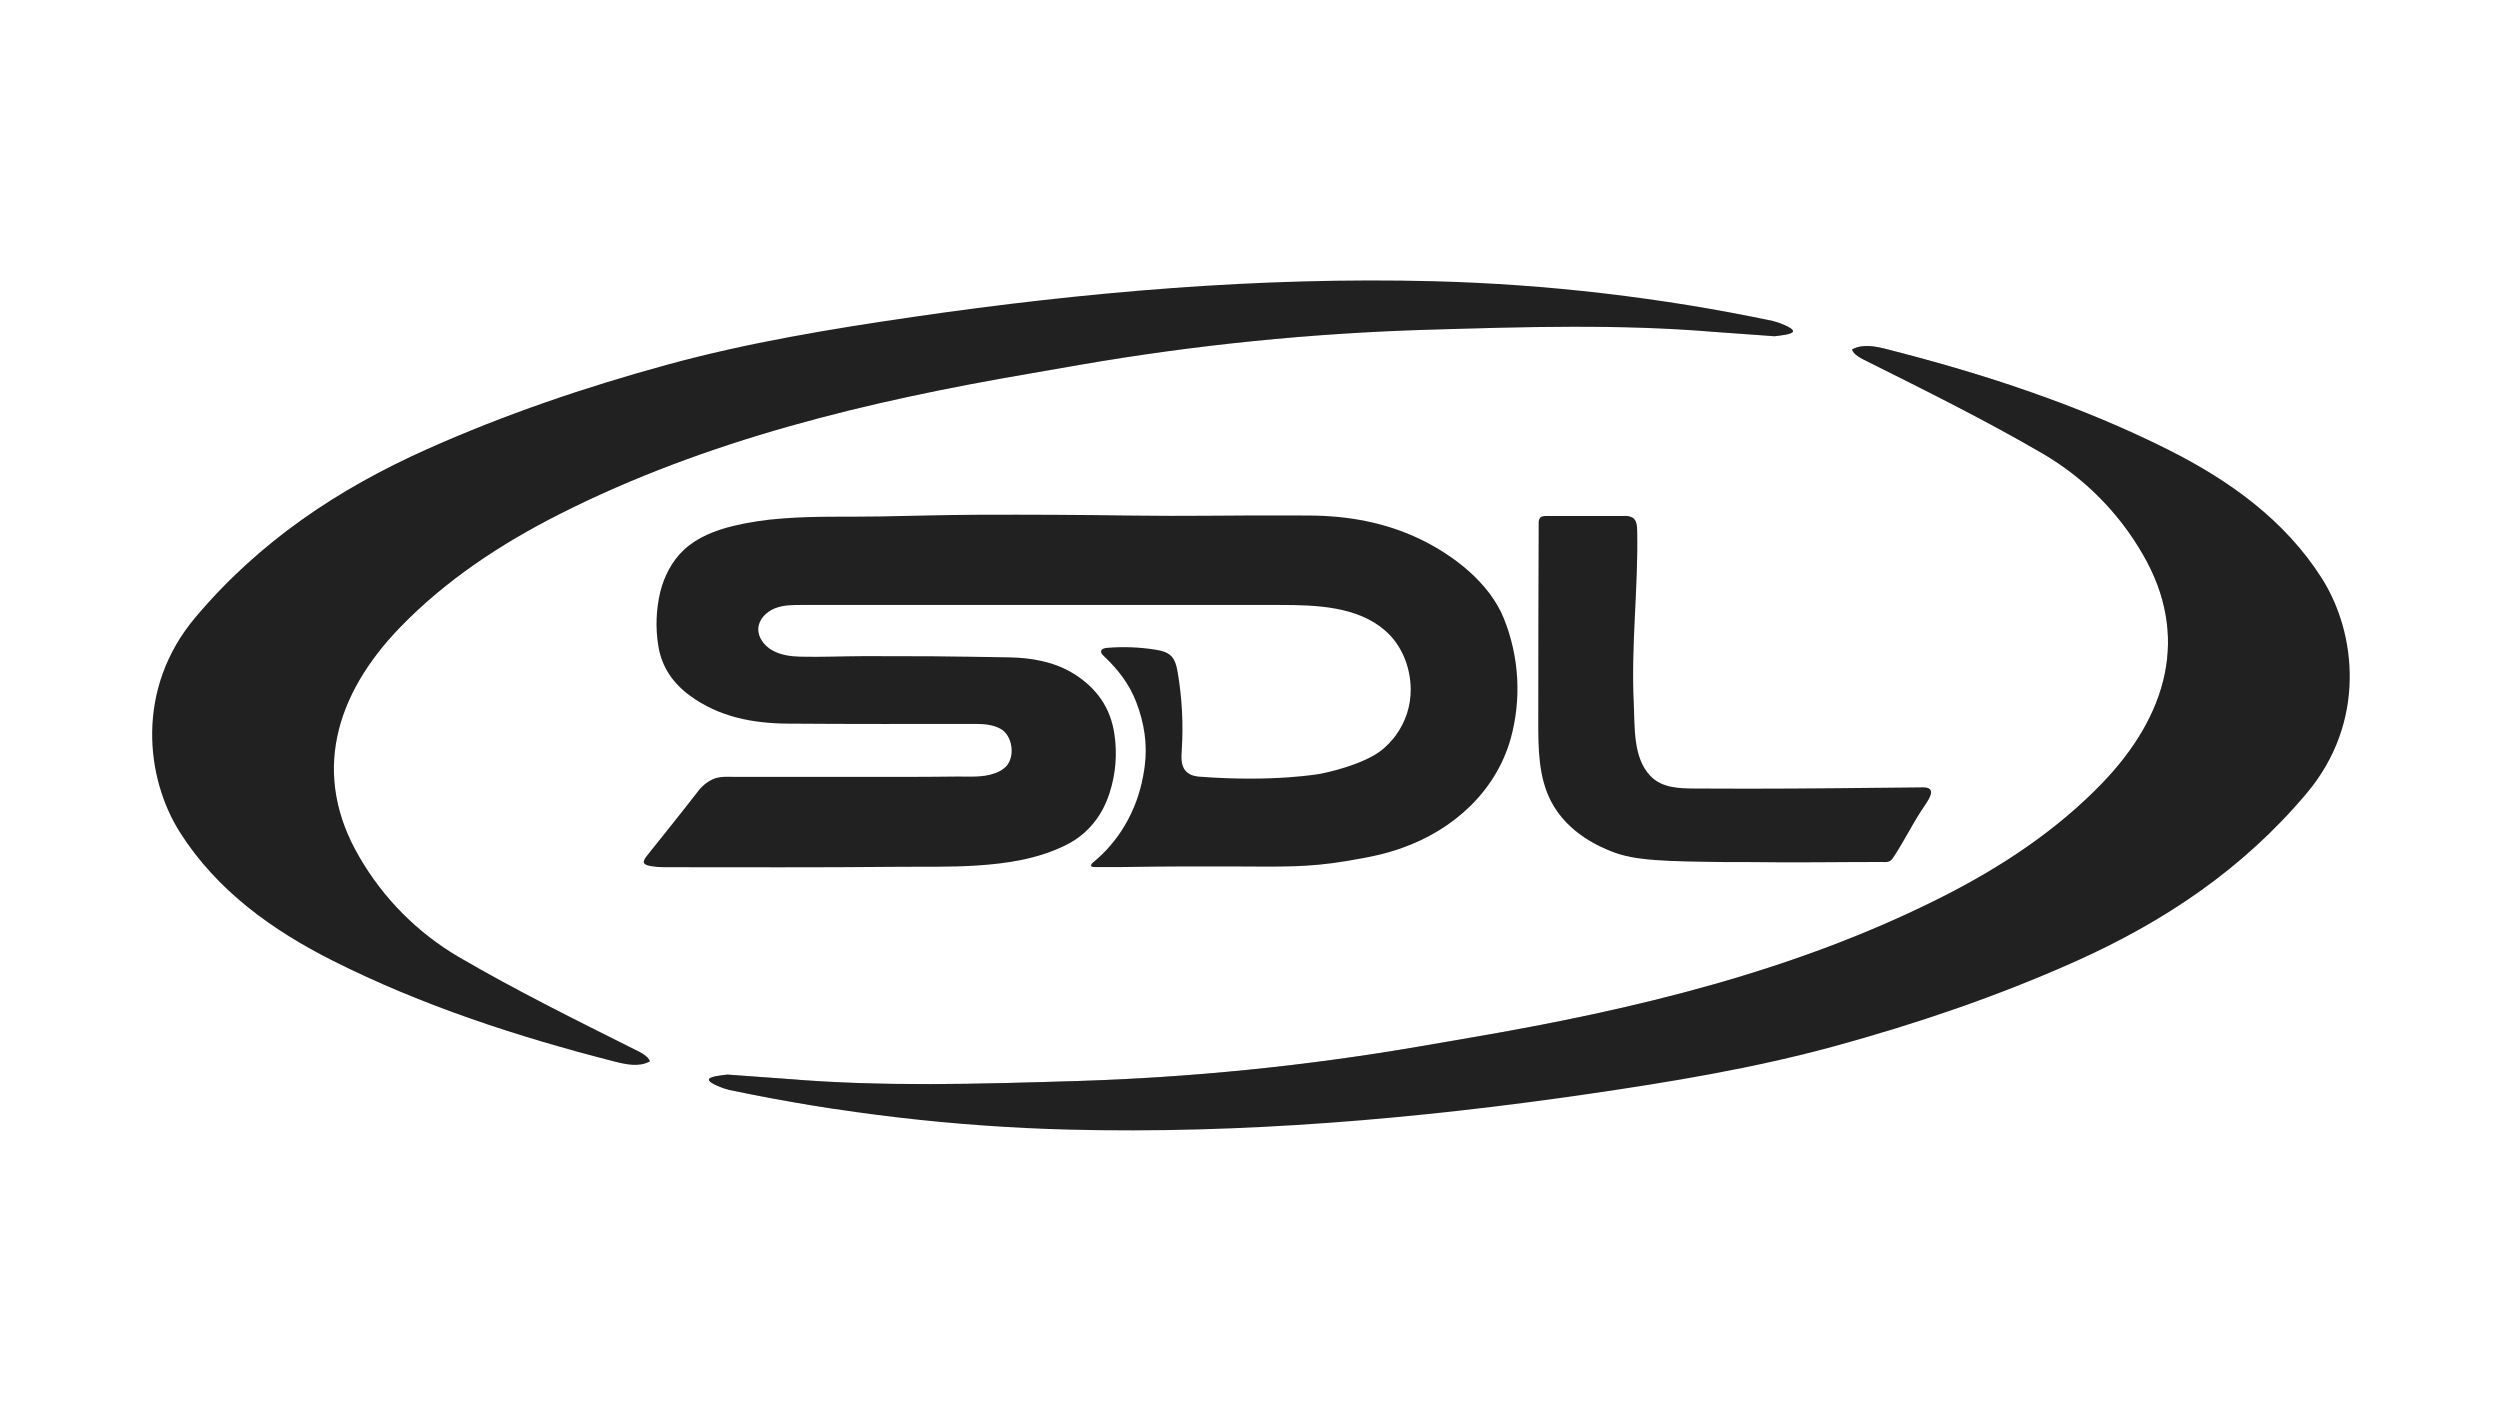
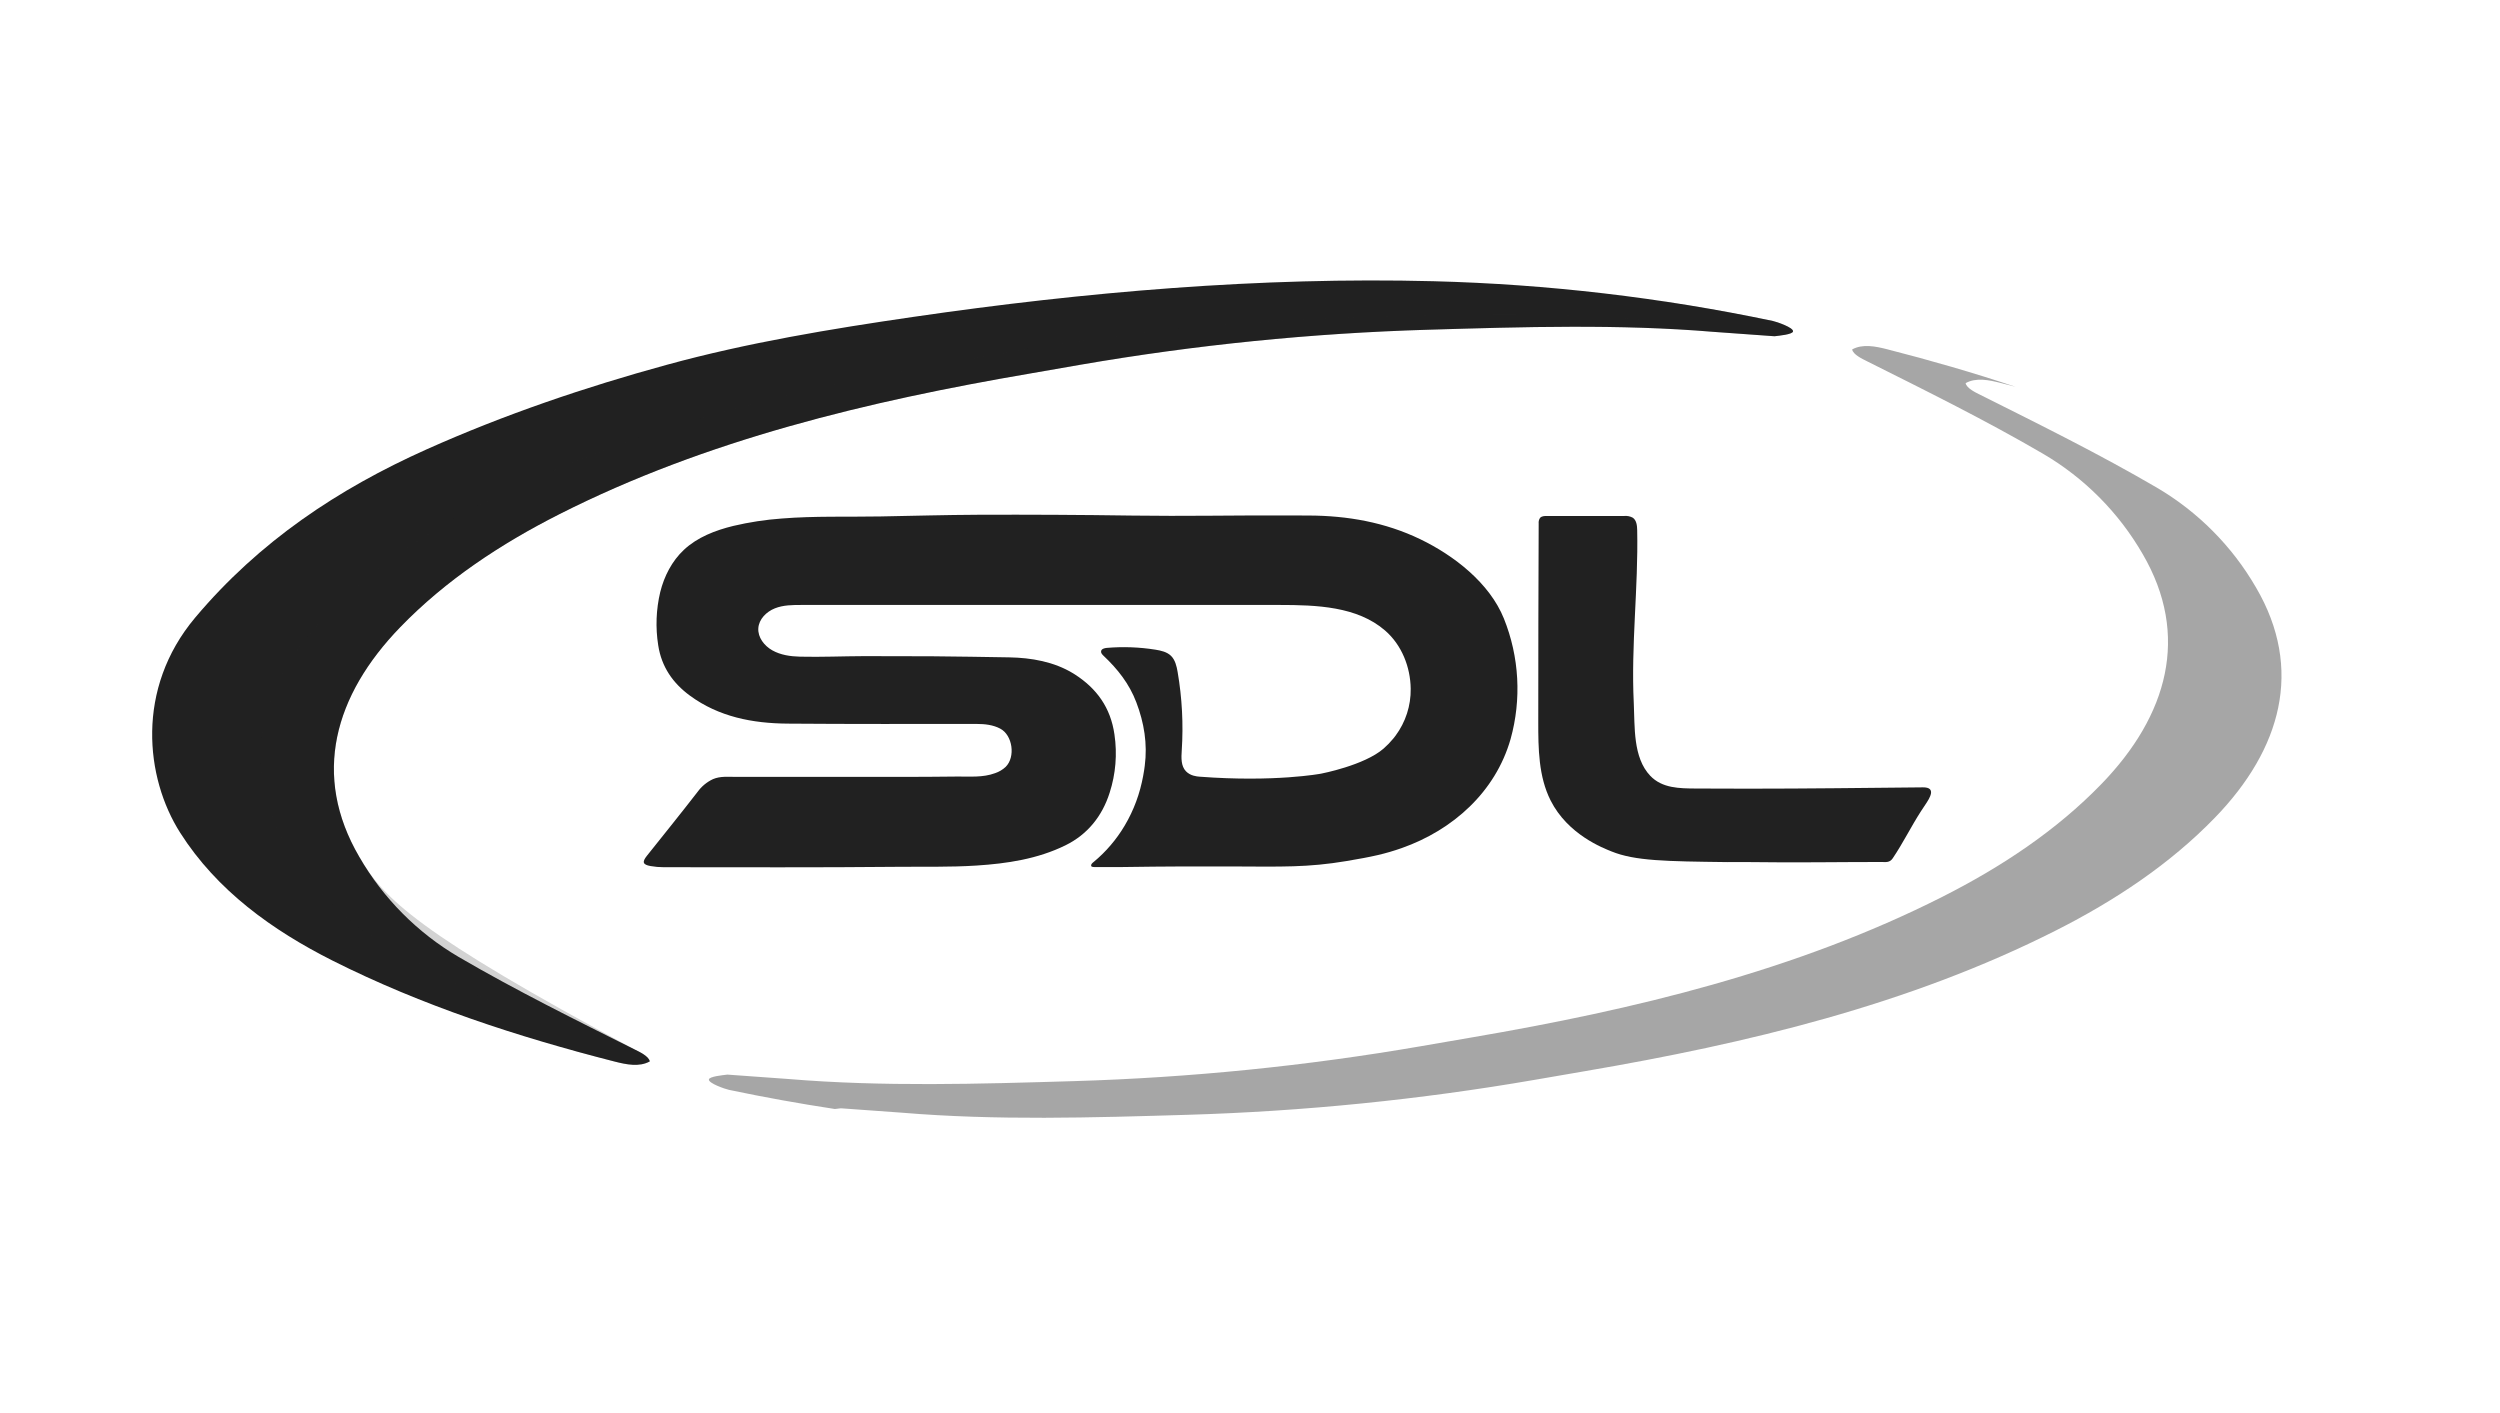
<svg xmlns="http://www.w3.org/2000/svg" width="1150" height="650" viewBox="0 0 1150 650" fill="none">
  <g clip-path="url(#clip0_2_2)">
-     <path d="M362.563 496.341C406.234 499.997 450.196 498.624 493.944 497.328C547.526 495.735 600.929 490.358 653.754 481.238C661.523 479.899 669.286 478.561 677.044 477.222C751.358 464.513 825.947 446.741 893.568 412.502C920.376 398.935 945.811 382.201 966.784 360.516C997.136 329.125 1007.51 292.303 985.611 254.837C974.612 235.782 958.851 219.912 939.873 208.781C913.408 193.334 886.042 179.81 858.702 166.123C856.806 165.179 852.386 163.119 851.991 160.751C856.797 158.074 862.752 159.309 868.081 160.665C912.593 172.001 956.744 186.409 997.848 207.082C1025.6 221.069 1051.05 239.296 1068.01 265.95C1084.05 291.179 1088.56 332.172 1061.14 364.832C1031.62 399.947 995.377 424.044 954.607 442.305C918.874 458.274 881.726 470.906 843.985 481.23C806.965 491.356 768.77 497.68 730.711 503.224C651.96 514.697 571.099 521.665 491.489 519.622C438.989 518.268 386.72 512.148 335.326 501.336C333.713 500.992 325.758 498.306 326.093 496.521C326.35 495.131 332.469 494.582 334.605 494.316" fill="#212121" />
    <g style="mix-blend-mode:screen" opacity="0.4">
      <path d="M386.806 509.814L414.764 511.831C458.434 515.486 502.396 514.113 546.144 512.817C599.727 511.224 653.13 505.848 705.954 496.727C713.723 495.389 721.486 494.05 729.244 492.711C803.558 480.002 878.147 462.23 945.768 427.991C972.576 414.424 998.011 397.69 1018.98 376.005C1049.34 344.615 1059.71 307.792 1037.81 270.326C1026.81 251.271 1011.05 235.401 992.073 224.27C965.608 208.824 938.242 195.299 910.902 181.612C909.006 180.668 904.586 178.609 904.192 176.24C908.997 173.563 914.953 174.799 920.282 176.154C922.57 176.727 924.858 177.322 927.147 177.939C907.701 171.409 887.93 165.737 868.081 160.657C862.752 159.301 856.797 158.082 851.991 160.742C852.386 163.111 856.806 165.162 858.702 166.114C886.042 179.802 913.408 193.334 939.873 208.772C958.851 219.903 974.612 235.774 985.611 254.828C1007.51 292.294 997.136 329.117 966.784 360.507C945.82 382.192 920.376 398.917 893.568 412.493C825.947 446.724 751.358 464.504 677.044 477.213C669.275 478.541 661.512 479.879 653.754 481.23C600.929 490.35 547.526 495.726 493.944 497.32C450.179 498.615 406.234 499.98 362.563 496.333L334.605 494.316C332.469 494.582 326.35 495.174 326.093 496.521C325.767 498.306 333.713 501.001 335.326 501.336C351.476 504.728 367.715 507.663 384.043 510.14C385.15 510.003 386.162 509.917 386.806 509.814Z" fill="#212121" />
    </g>
    <path d="M788.318 152.659C744.647 149.003 700.685 150.376 656.938 151.672C603.355 153.262 549.952 158.636 497.127 167.753C489.364 169.092 481.601 170.445 473.838 171.812C399.523 184.521 324.934 202.293 257.313 236.533C230.505 250.1 205.07 266.833 184.097 288.518C153.745 319.866 143.37 356.68 165.27 394.155C176.27 413.209 192.03 429.08 211.008 440.211C237.473 455.657 264.839 469.181 292.179 482.869C294.076 483.813 298.495 485.872 298.89 488.24C294.084 490.918 288.129 489.682 282.8 488.326C238.289 476.99 194.138 462.582 153.033 441.91C125.281 427.922 99.829 409.695 82.872 383.042C66.834 357.813 62.32 316.82 89.737 284.159C119.257 249.044 155.504 224.948 196.274 206.687C232.05 190.691 269.199 178.077 306.931 167.753C343.951 157.627 382.146 151.303 420.204 145.759C498.955 134.286 579.817 127.318 659.426 129.36C711.916 130.719 764.173 136.843 815.555 147.656C817.168 147.999 825.123 150.685 824.789 152.47C824.531 153.86 818.413 154.409 816.276 154.675" fill="#212121" />
    <g style="mix-blend-mode:screen" opacity="0.2">
-       <path d="M815.555 147.656C798.078 143.983 780.495 140.851 762.806 138.259C769.099 139.438 775.369 140.682 781.616 141.992C783.229 142.335 791.184 145.021 790.849 146.806C790.592 148.196 784.473 148.746 782.337 149.012L754.361 147.004C710.691 143.348 666.729 144.721 622.981 146.017C569.405 147.608 516.007 152.982 463.188 162.098C455.425 163.425 447.662 164.764 439.898 166.114C365.627 178.823 290.969 196.604 223.374 230.835C196.566 244.402 171.131 261.135 150.158 282.82C119.806 314.211 109.44 351.025 131.357 388.491C142.356 407.546 158.117 423.416 177.095 434.547C203.56 449.993 230.926 463.518 258.266 477.205C260.162 478.149 264.582 480.208 264.976 482.577C264.539 482.818 264.086 483.03 263.621 483.212C270.011 484.98 276.413 486.696 282.826 488.361C288.155 489.716 294.11 490.935 298.916 488.275C298.521 485.906 294.102 483.855 292.205 482.903C264.865 469.216 237.499 455.683 211.034 440.245C192.056 429.114 176.295 413.244 165.296 394.189C143.37 356.68 153.745 319.866 184.106 288.476C205.07 266.791 230.514 250.065 257.322 236.49C324.934 202.259 399.523 184.478 473.838 171.812C481.607 170.485 489.37 169.146 497.127 167.796C549.951 158.665 603.354 153.276 656.938 151.672C700.702 150.376 744.647 149.012 788.318 152.659L816.276 154.65C818.413 154.384 824.531 153.791 824.789 152.444C825.115 150.685 817.168 147.991 815.555 147.656Z" fill="#212121" />
+       <path d="M815.555 147.656C798.078 143.983 780.495 140.851 762.806 138.259C769.099 139.438 775.369 140.682 781.616 141.992C783.229 142.335 791.184 145.021 790.849 146.806C790.592 148.196 784.473 148.746 782.337 149.012L754.361 147.004C710.691 143.348 666.729 144.721 622.981 146.017C569.405 147.608 516.007 152.982 463.188 162.098C455.425 163.425 447.662 164.764 439.898 166.114C365.627 178.823 290.969 196.604 223.374 230.835C196.566 244.402 171.131 261.135 150.158 282.82C119.806 314.211 109.44 351.025 131.357 388.491C142.356 407.546 158.117 423.416 177.095 434.547C203.56 449.993 230.926 463.518 258.266 477.205C260.162 478.149 264.582 480.208 264.976 482.577C264.539 482.818 264.086 483.03 263.621 483.212C270.011 484.98 276.413 486.696 282.826 488.361C288.155 489.716 294.11 490.935 298.916 488.275C298.521 485.906 294.102 483.855 292.205 482.903C192.056 429.114 176.295 413.244 165.296 394.189C143.37 356.68 153.745 319.866 184.106 288.476C205.07 266.791 230.514 250.065 257.322 236.49C324.934 202.259 399.523 184.478 473.838 171.812C481.607 170.485 489.37 169.146 497.127 167.796C549.951 158.665 603.354 153.276 656.938 151.672C700.702 150.376 744.647 149.012 788.318 152.659L816.276 154.65C818.413 154.384 824.531 153.791 824.789 152.444C825.115 150.685 817.168 147.991 815.555 147.656Z" fill="#212121" />
    </g>
    <path d="M359.62 238.515C374.723 237.305 390.084 237.837 405.101 237.563C420.118 237.288 434.861 236.859 449.724 236.79C473.494 236.693 497.265 236.819 521.035 237.168C544.402 237.511 567.881 237.022 591.273 237.099C594.835 237.099 598.387 237.142 601.948 237.142C619.763 237.185 637.175 240.248 653.376 248.066C668.823 255.532 685.179 268.138 691.795 284.537C698.886 302.187 699.962 321.683 694.859 340.007C687.89 364.326 668.325 381.806 644.847 390.096C637.123 392.807 631.271 394.095 619.274 396.103C601.605 399.063 589.814 398.677 566.439 398.566C554.768 398.514 537.039 398.514 514.796 398.857C509.648 398.857 505.829 398.857 503.641 398.857C503.237 398.857 502.165 398.857 501.976 398.394C501.676 397.536 502.594 396.901 503.117 396.472C503.815 395.9 504.502 395.305 505.177 394.687C506.527 393.468 507.823 392.192 509.064 390.86C511.546 388.193 513.799 385.322 515.8 382.278C520.265 375.445 523.463 367.864 525.24 359.898C525.669 358.022 526.026 356.131 526.313 354.226C526.41 353.574 526.501 352.919 526.587 352.261C527.9 342.143 526.287 332.472 522.717 323.084C519.447 314.503 514.179 307.835 507.605 301.631C507.013 301.064 506.361 300.361 506.498 299.554C506.678 298.473 508.043 298.121 509.141 298.027C516.584 297.398 524.076 297.671 531.453 298.842C534.027 299.254 536.816 299.863 538.695 301.717C540.575 303.57 541.27 306.471 541.716 309.148C543.76 321.046 544.394 333.143 543.604 345.19C543.381 348.554 543.201 352.364 545.543 354.792C547.577 356.895 550.495 357.178 551.799 357.272C586.493 359.907 607.689 355.882 607.689 355.882C607.689 355.882 627.572 352.089 636.437 344.357C638.073 342.931 639.586 341.369 640.959 339.689C641.302 339.266 641.637 338.837 641.963 338.402C646.587 332.172 649.032 324.594 648.923 316.837C648.794 306.822 644.804 296.697 637.158 290.055C624.286 278.899 605.587 278.29 588.519 278.281H368.836C364.64 278.281 360.332 278.281 356.428 279.843C352.523 281.405 349.082 284.829 348.825 289.016C348.567 293.204 351.562 297.066 355.226 299.134C359.062 301.313 363.593 301.957 368.004 302.068C377.83 302.3 387.69 301.854 397.515 301.82C407.916 301.82 418.325 301.82 428.726 301.888C440.562 302.003 452.399 302.169 464.235 302.386C474.413 302.566 484.83 304.368 493.695 309.774C493.952 309.938 494.21 310.135 494.484 310.272C504.404 316.648 510.892 325.453 512.651 337.878C513.979 346.848 513.225 356.004 510.446 364.635C507.013 375.456 500.242 383.866 490.116 388.843C477.305 395.142 463.257 397.244 449.192 398.154C437.007 398.943 424.752 398.617 412.533 398.737C376.791 399.098 341.05 398.917 305.309 398.917C303.275 398.919 301.245 398.741 299.242 398.385C295.655 397.742 295.286 396.532 297.577 393.657C305.352 383.9 313.195 374.195 320.832 364.335C322.672 361.771 325.14 359.724 327.998 358.388C331.37 356.963 334.949 357.367 338.519 357.367H365.215C372.715 357.367 380.218 357.367 387.724 357.367C405.196 357.367 422.71 357.435 440.164 357.212C446.171 357.135 451.99 357.778 457.782 355.642C459.563 355.04 461.198 354.069 462.579 352.793C467.221 348.245 465.823 338.153 460.082 335.158C456.821 333.442 453.071 333.013 449.312 333.013C420.307 333.013 391.294 333.099 362.289 332.867C346.199 332.738 330.692 329.778 317.366 319.995C309.574 314.288 304.305 306.797 302.777 296.825C301.486 288.679 301.804 280.358 303.713 272.334C305.523 265.04 309.093 258.081 314.577 252.94C320.781 247.122 329.028 243.956 337.291 241.93C344.632 240.2 352.098 239.058 359.62 238.515Z" fill="#212121" />
    <path d="M804.339 362.79C831.053 362.79 857.801 362.438 884.523 362.181C890.873 362.121 887.75 367.029 885.596 370.221C884.918 371.234 884.231 372.238 883.579 373.268C879.031 380.339 875.341 387.907 870.613 394.876C869.206 396.952 867.318 396.515 865.507 396.515C845.53 396.515 825.544 396.866 805.566 396.566C798.701 396.463 800.495 396.618 794.574 396.566C766.255 396.214 752.036 396.034 741.249 391.64C737.31 390.036 721.229 383.917 713.291 368.239C707.722 357.212 707.593 344.34 707.602 331.983C707.602 301.599 707.665 271.216 707.791 240.832C707.689 239.928 707.908 239.017 708.408 238.258C709.129 237.399 710.382 237.348 711.489 237.348H747.153C748.52 237.216 749.895 237.497 751.101 238.155C752.817 239.347 753.066 241.767 753.109 243.87C753.666 270.472 750.225 296.688 751.538 323.393C752.062 334.128 751.075 348.399 759.107 356.86C764.616 362.653 772.657 362.661 780.028 362.721C788.129 362.761 796.233 362.784 804.339 362.79Z" fill="#212121" />
  </g>
  <defs>
    <clipPath id="clip0_2_2">
      <rect width="1010.88" height="391" fill="white" transform="translate(70 129)" />
    </clipPath>
  </defs>
</svg>